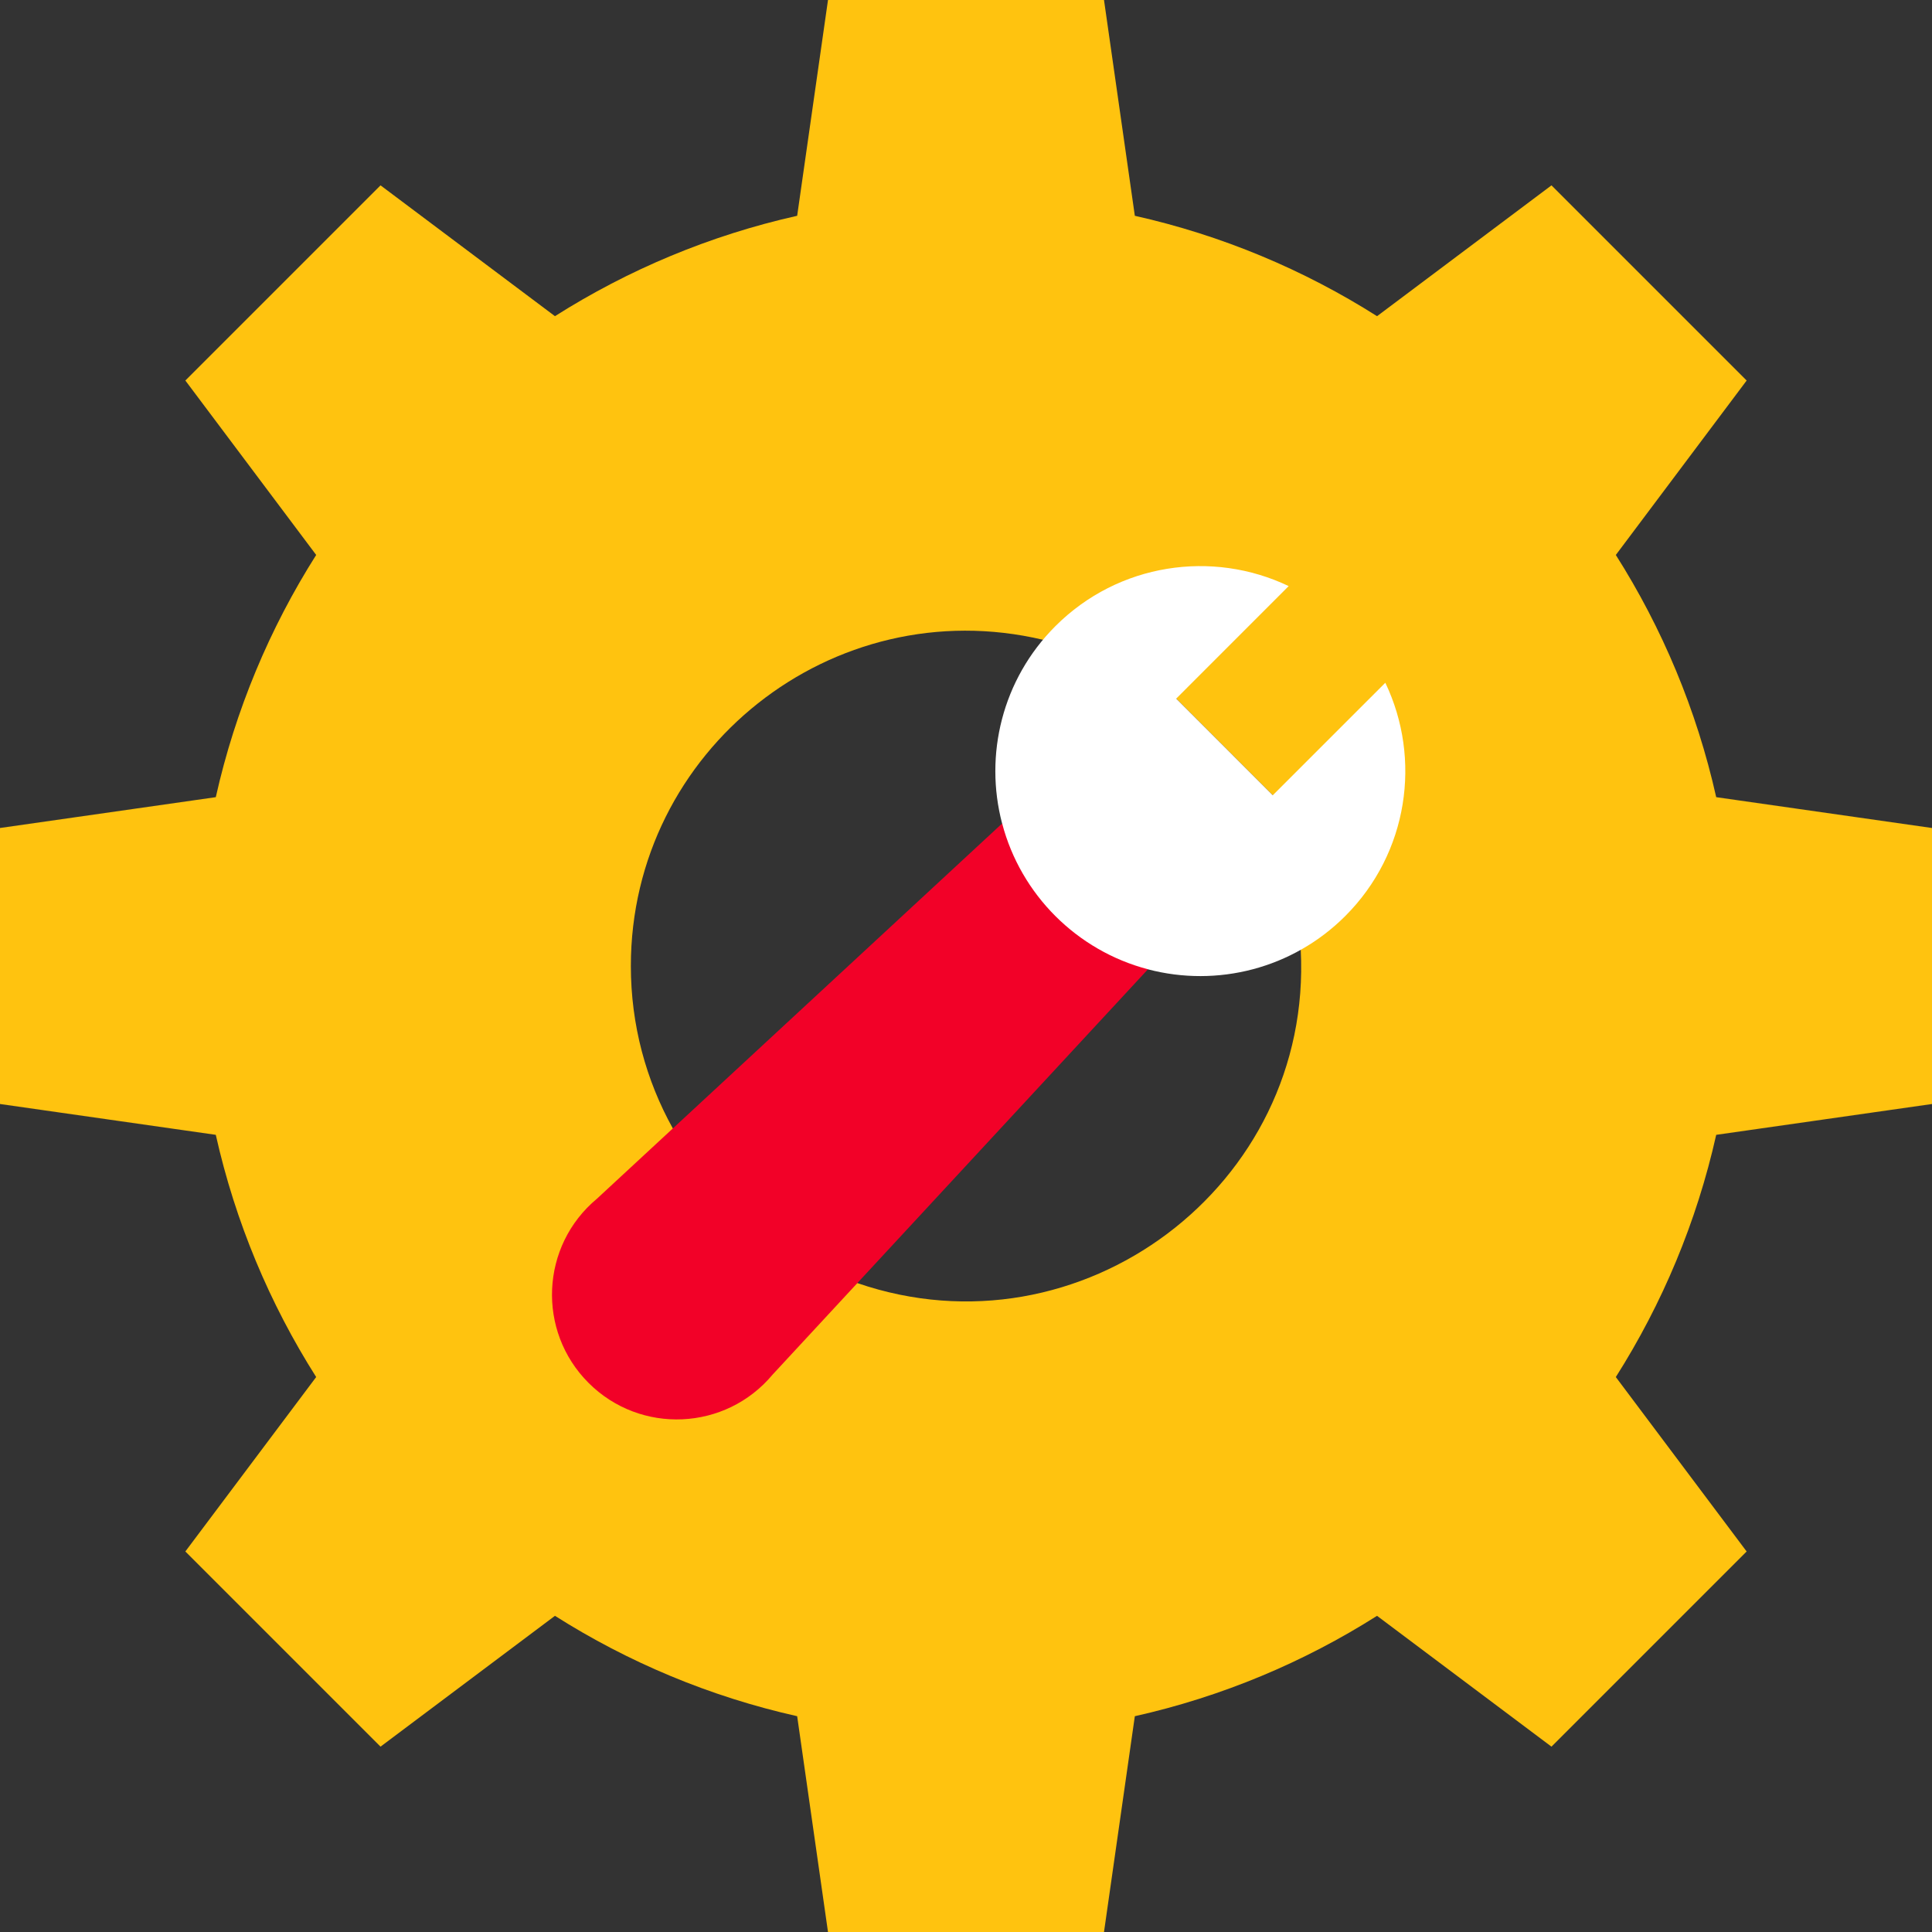
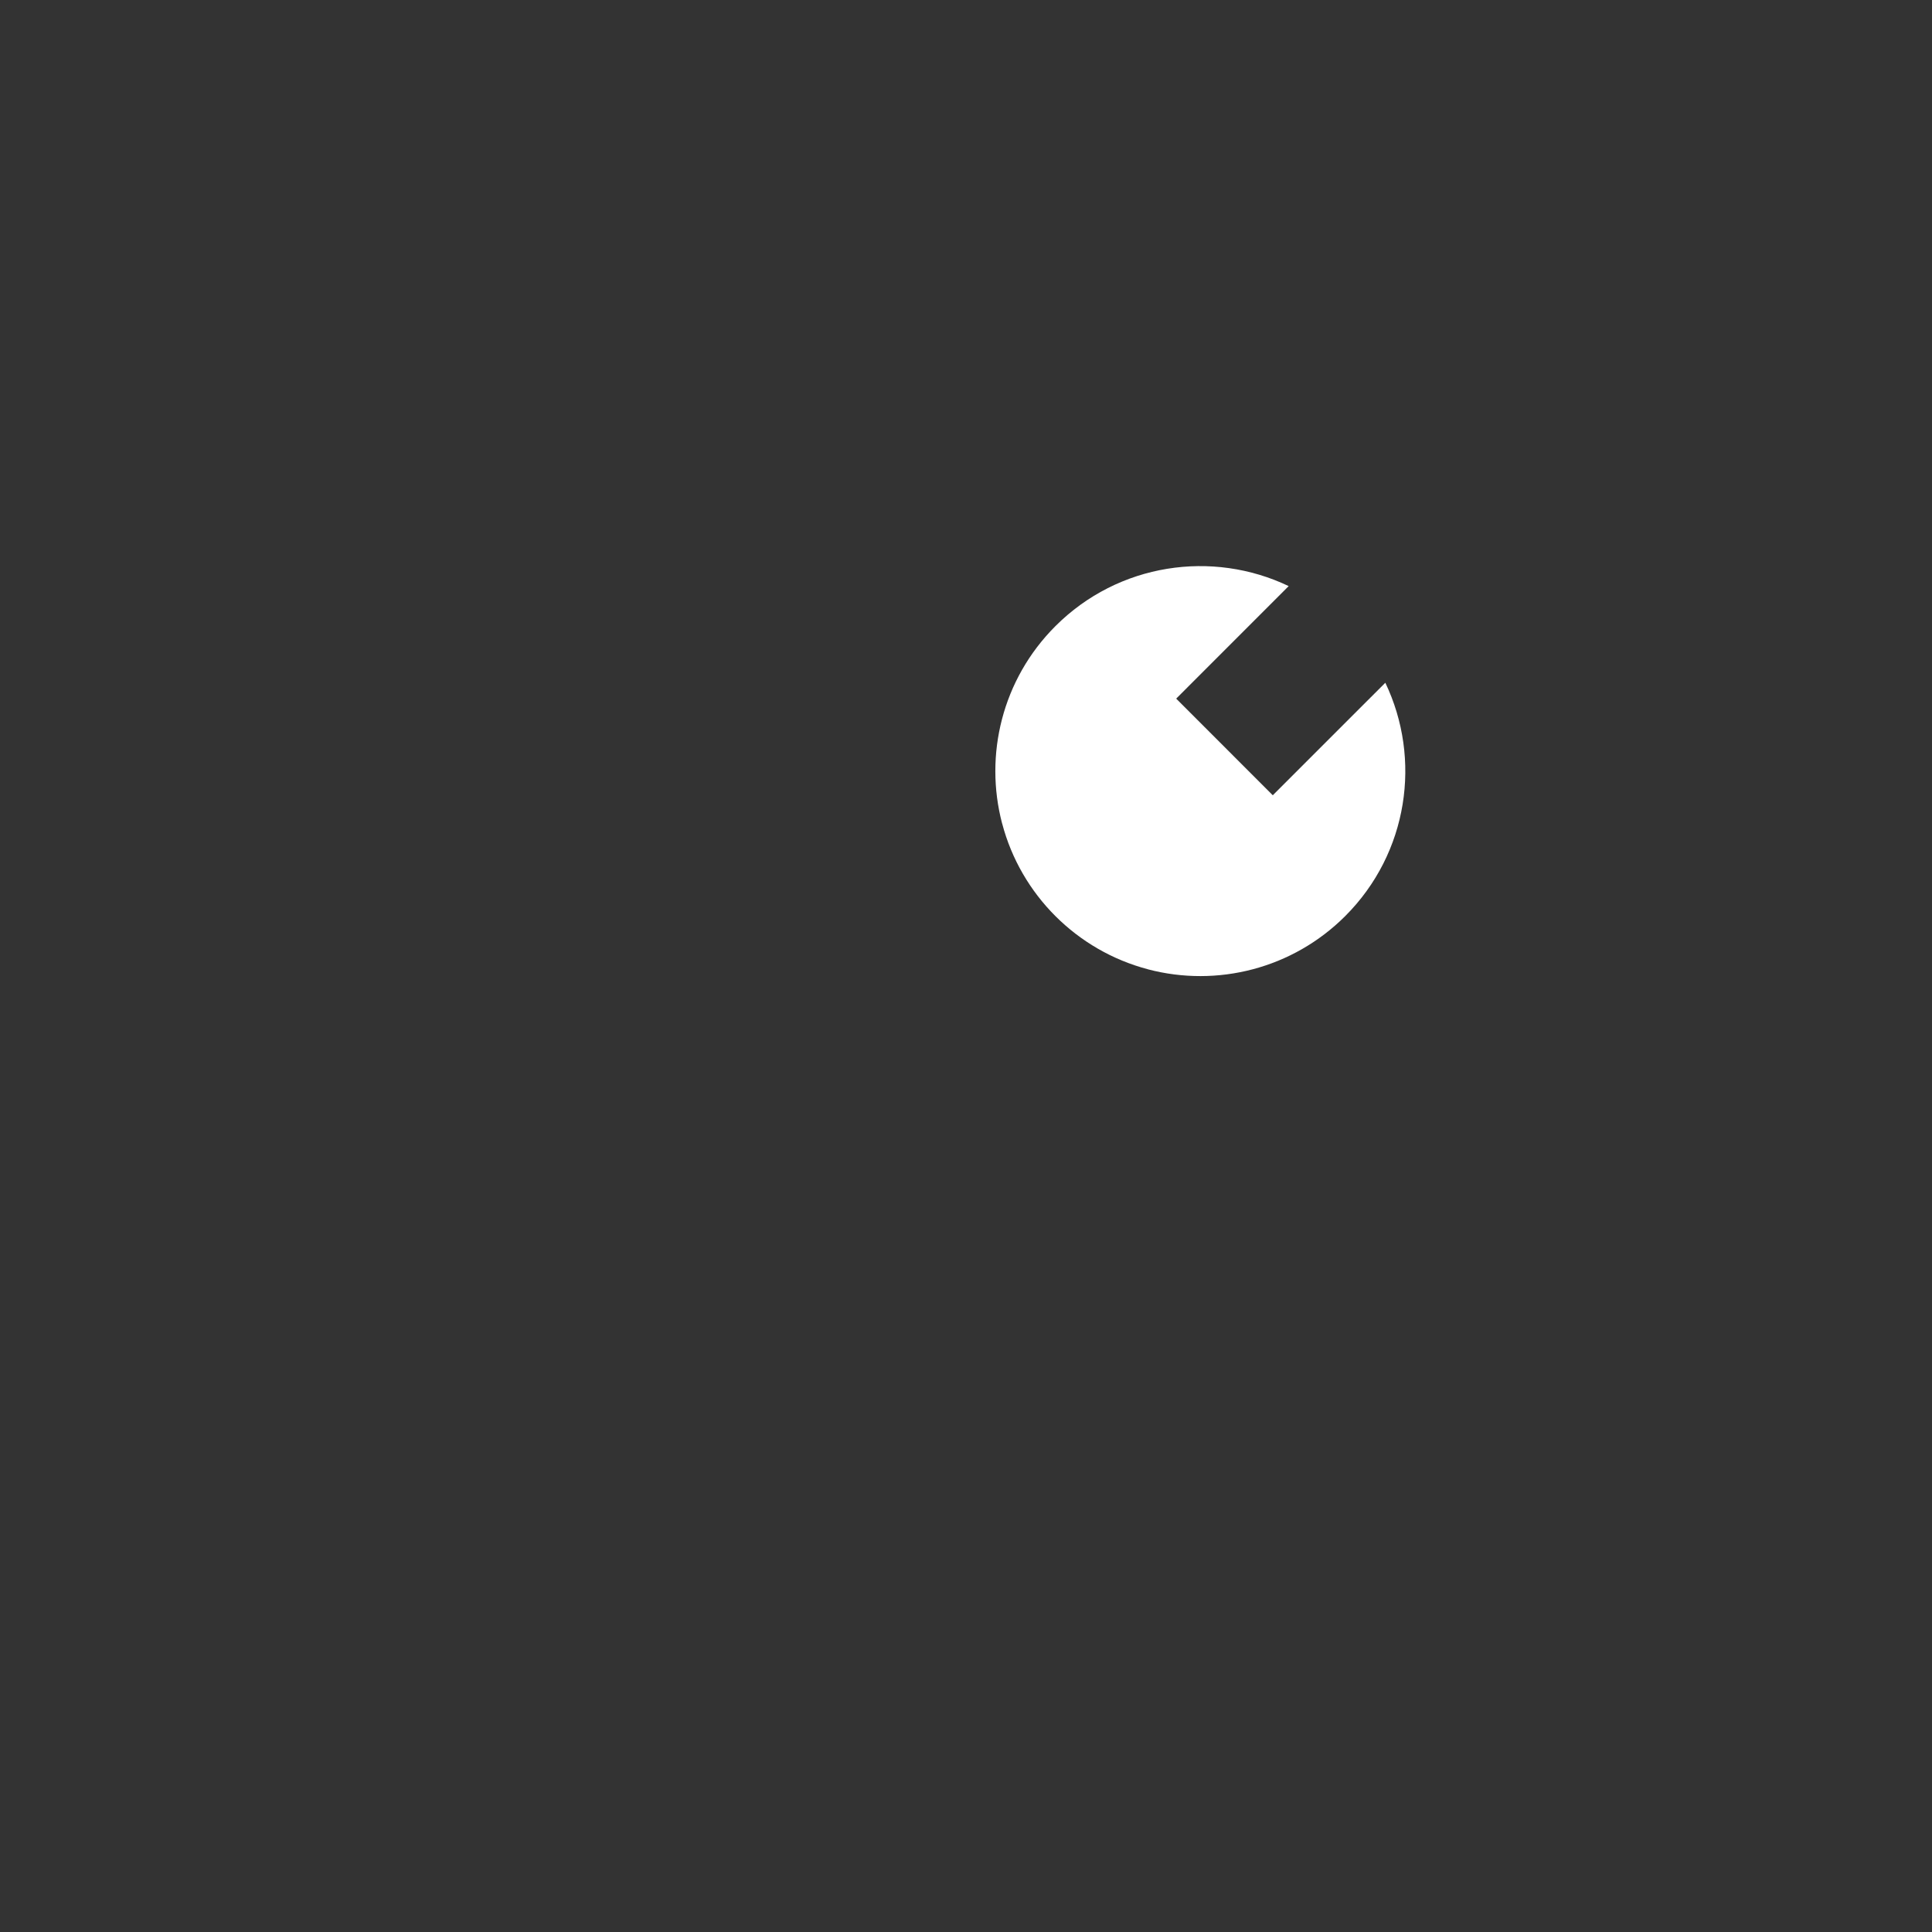
<svg xmlns="http://www.w3.org/2000/svg" fill="#000000" height="510" preserveAspectRatio="xMidYMid meet" version="1" viewBox="1.0 1.0 510.0 510.0" width="510" zoomAndPan="magnify">
  <rect x="1.0" y="1.0" width="510.0" height="510.0" fill="#333333" stroke="none" />
  <g>
    <g>
      <g>
        <g id="change1_1">
-           <path d="M511,292.429v-72.857l-56.964-8.139c-5.162-23.033-14.238-44.599-26.499-63.937l34.534-46.046 l-51.52-51.52l-46.046,34.534c-19.338-12.261-40.904-21.337-63.937-26.499L292.429,1h-72.857l-8.139,56.964 c-23.033,5.162-44.599,14.238-63.937,26.499l-46.046-34.534l-51.52,51.52l34.534,46.046 c-12.261,19.338-21.337,40.904-26.499,63.937L1,219.571v72.857l56.964,8.139c5.162,23.033,14.238,44.599,26.499,63.937 l-34.534,46.046l51.52,51.52l46.046-34.534c19.338,12.261,40.904,21.337,63.937,26.499L219.571,511h72.857l8.139-56.964 c23.033-5.162,44.599-14.239,63.937-26.499l46.046,34.534l51.52-51.52l-34.534-46.046c12.261-19.338,21.337-40.904,26.499-63.937 L511,292.429z M227.315,339.702l-48.7-40.821c-7.067-12.698-11.085-27.321-11.085-42.882c0-57.005,53.257-99.224,108.786-86.117 l35.169,15.539l25.5,25.51l7.379,40.8C347.567,313.996,286.26,359.966,227.315,339.702z" fill="#ffc30f" />
-         </g>
+           </g>
        <g id="change2_1">
-           <path d="M265.544,218.385h-0.01c-0.979,0.906,11.829-10.954-106.965,99.055 c-14.884,12.406-15.904,34.909-2.207,48.606c13.697,13.697,36.2,12.677,48.606-2.207c0.829-0.895,98.89-106.787,99.055-106.965 v-0.01L265.544,218.385z" fill="#f20128" />
-         </g>
+           </g>
        <g id="change3_1">
          <path d="M366.691,181.228c9.617,20.109,6.089,44.922-10.575,61.585 c-13.881,13.881-33.775,18.886-52.093,14.061v-0.01c-18.76-4.93-33.539-19.681-38.479-38.479h-0.01 c-4.764-18.097,0.017-38.048,14.061-52.093c16.663-16.663,41.477-20.192,61.585-10.575l-29.694,29.705l25.5,25.51 L366.691,181.228z" fill="#ffffff" />
        </g>
      </g>
    </g>
  </g>
</svg>